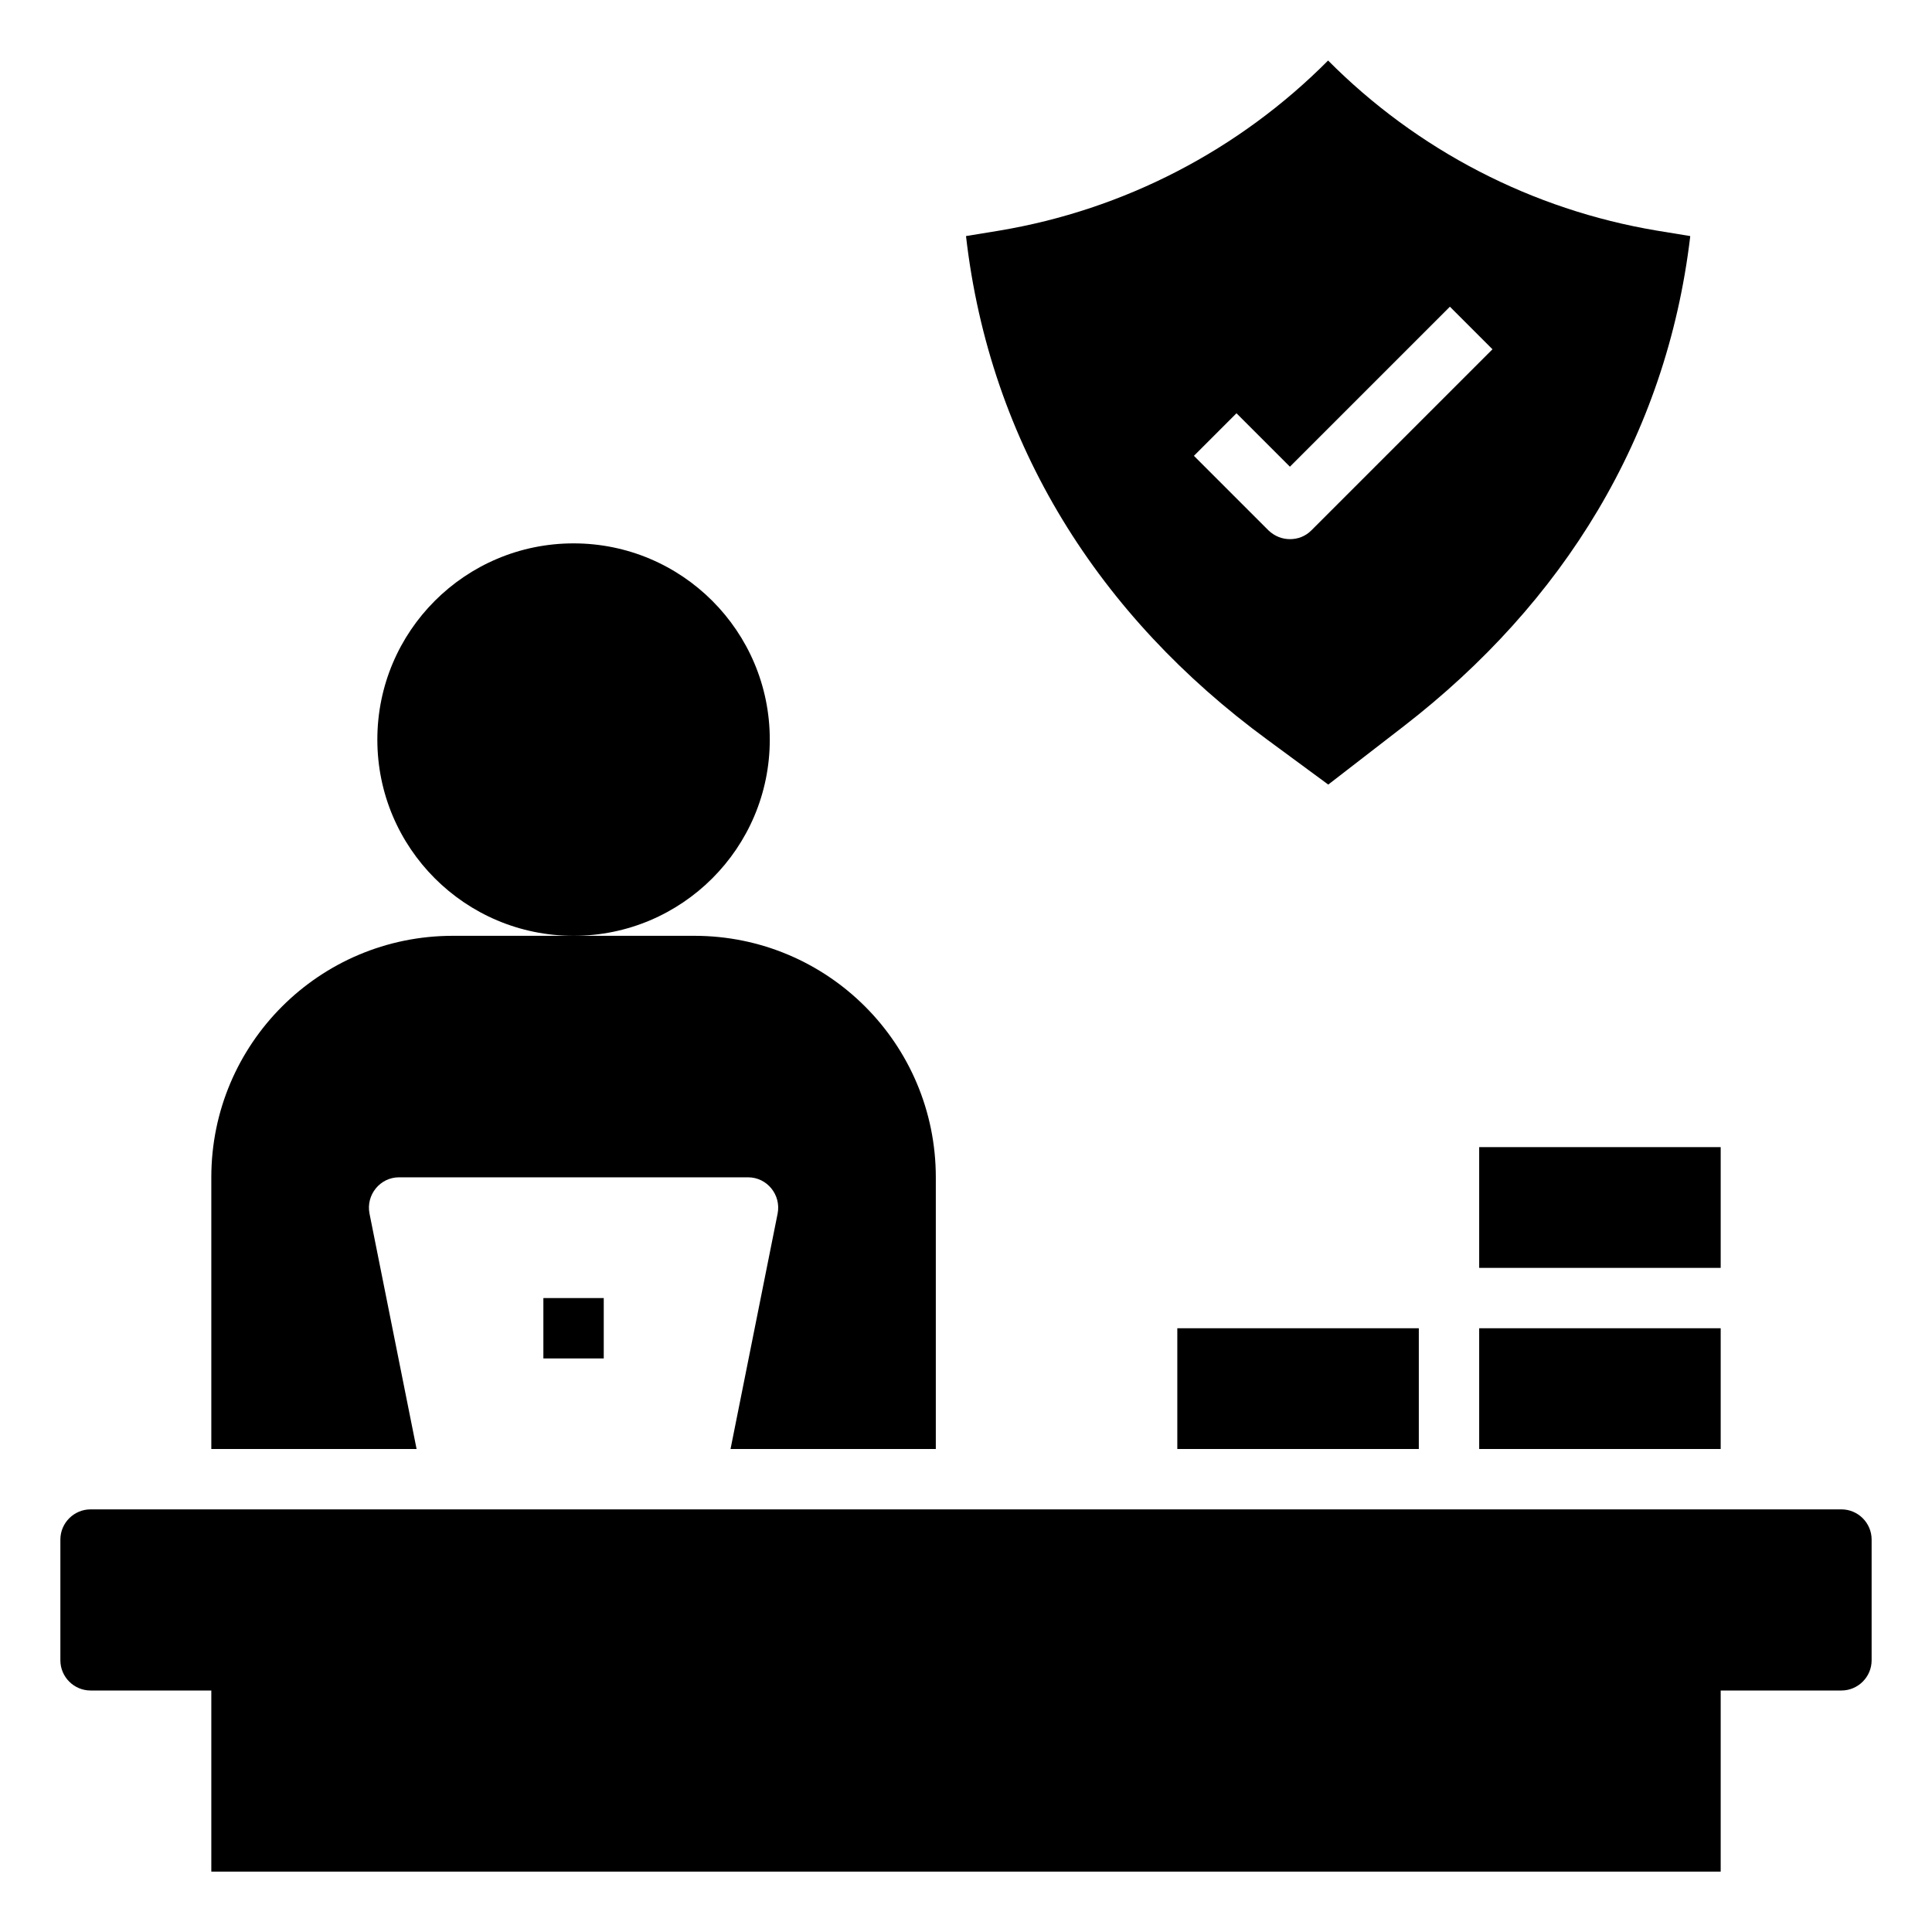
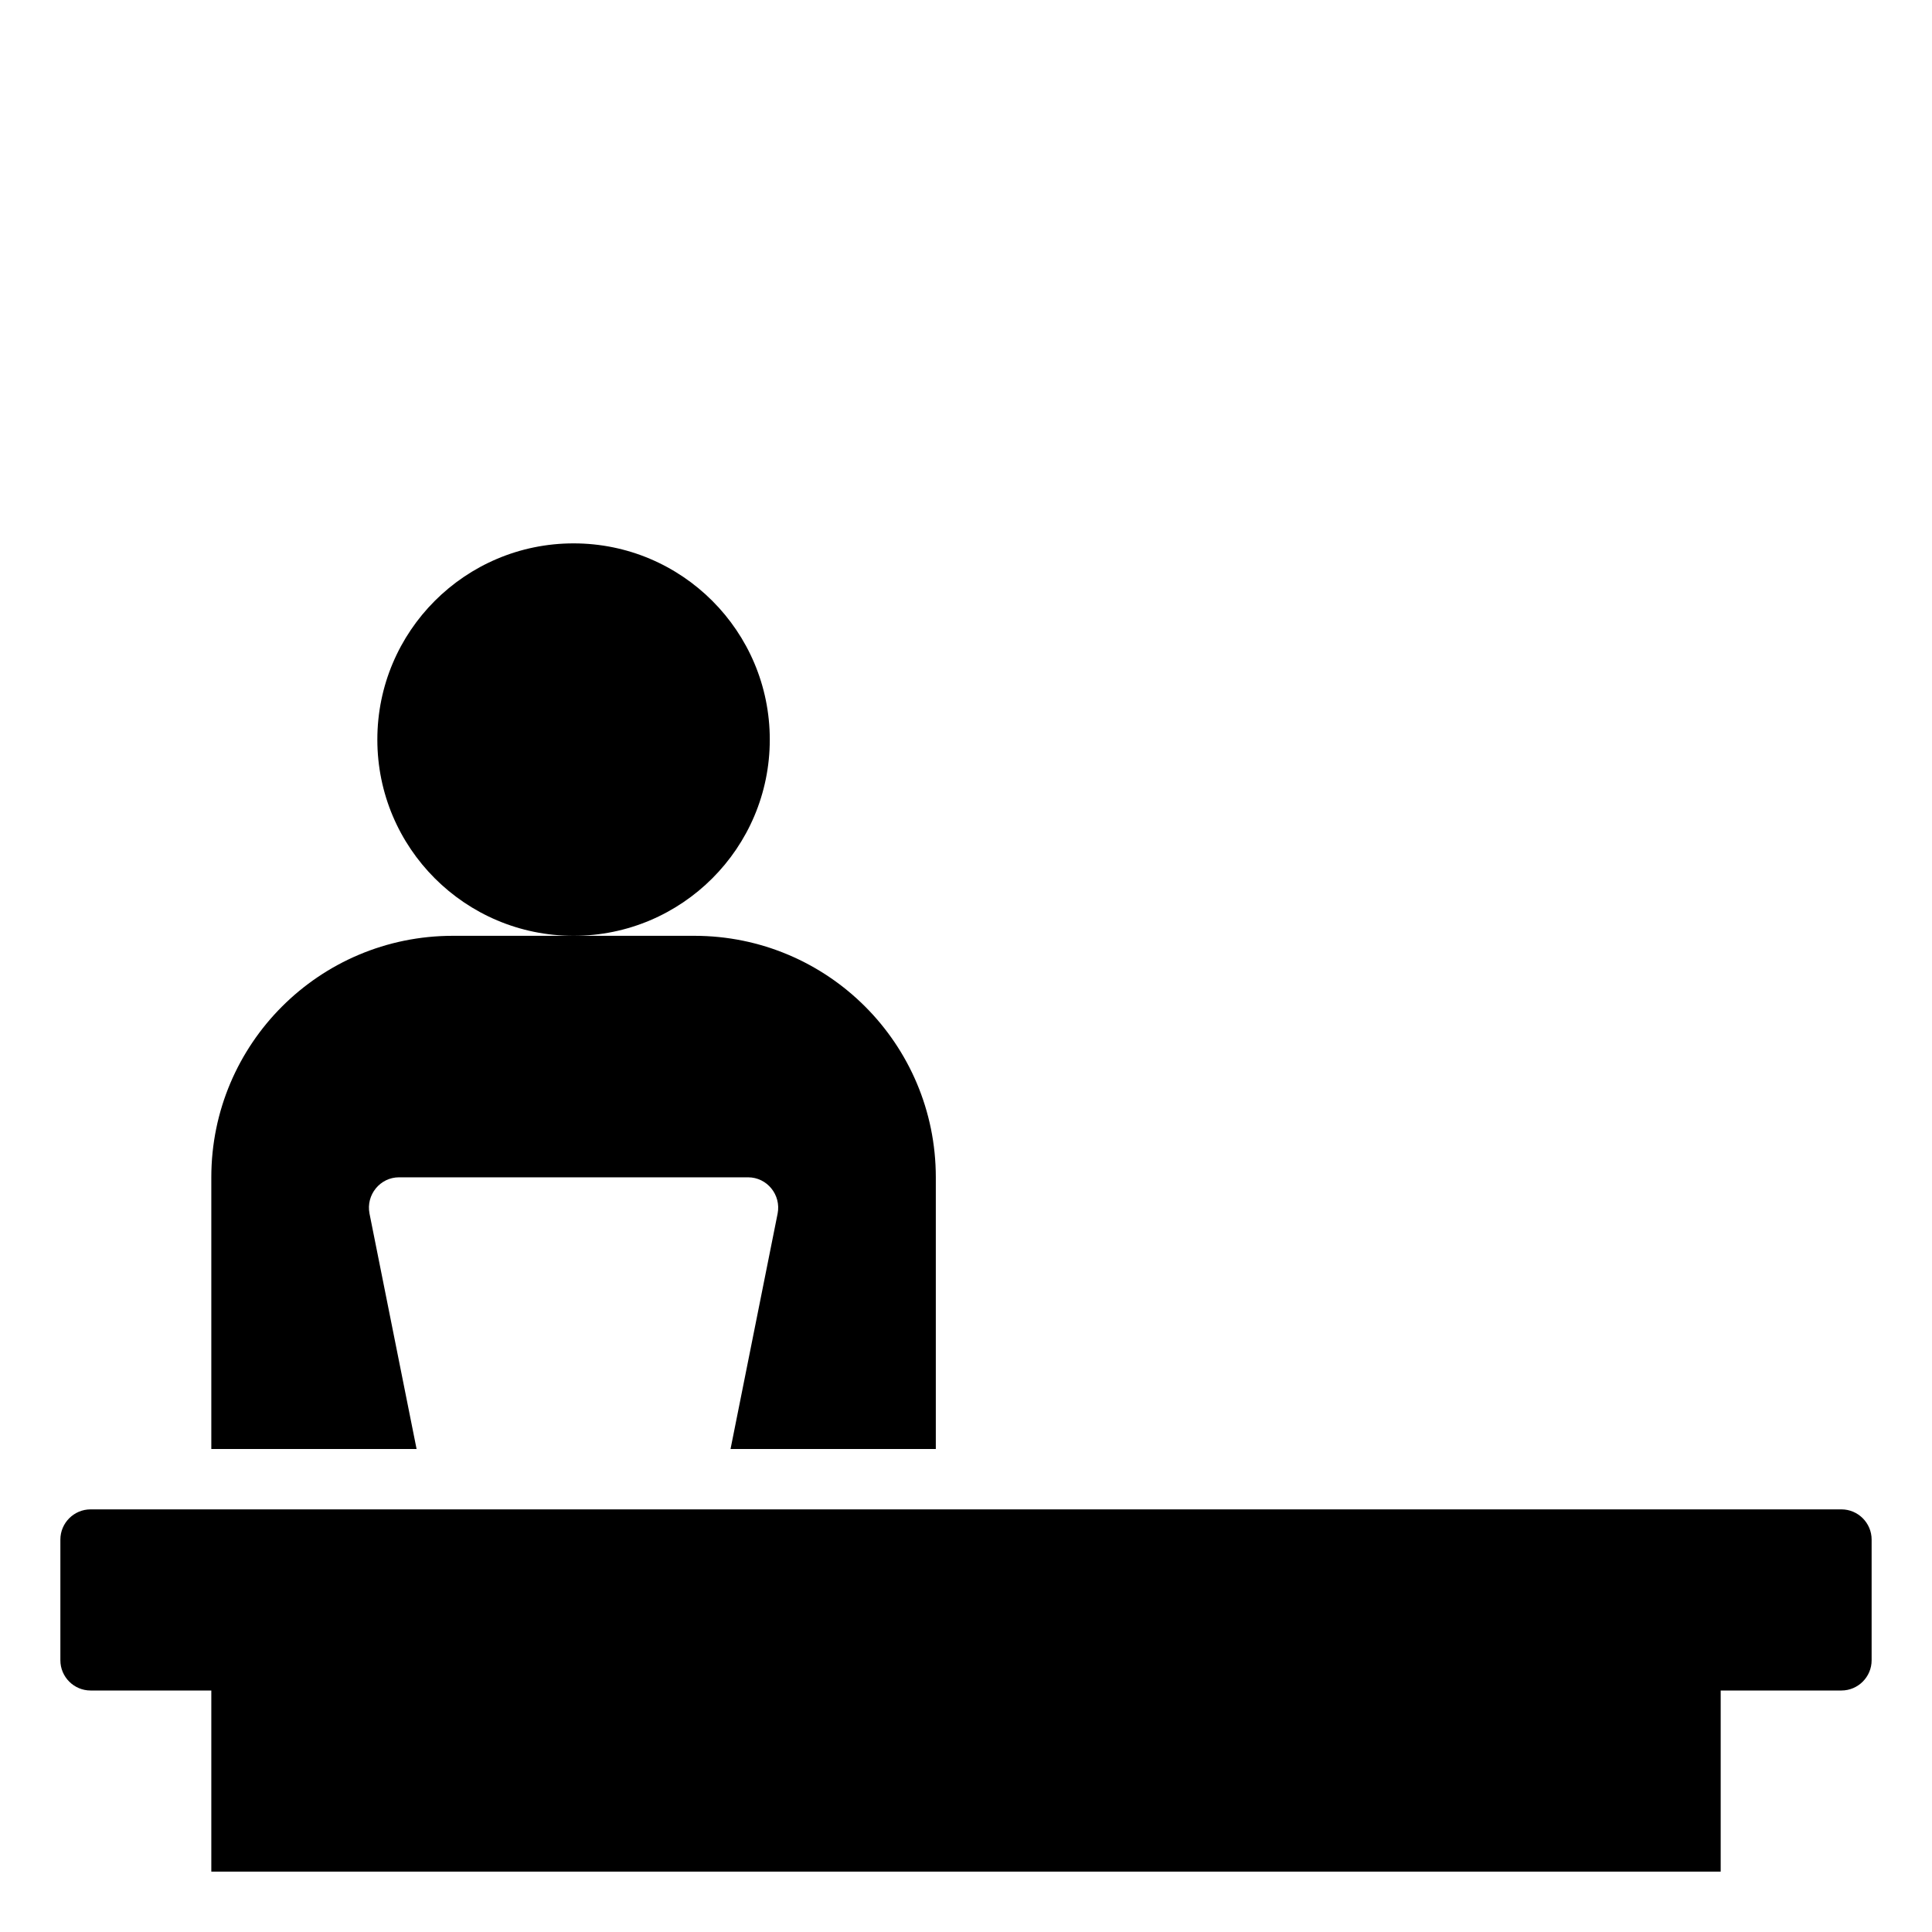
<svg xmlns="http://www.w3.org/2000/svg" id="Layer_1" viewBox="0 0 64 64">
  <path d="m61 50h-58c-.55 0-1 .45-1 1v4c0 .55.45 1 1 1h4v6h50v-6h4c.55 0 1-.45 1-1v-4c0-.55-.45-1-1-1z" />
-   <path d="m44 2c-2.96 2.98-6.77 4.95-10.9 5.64l-1.1.18c.79 6.9 4.41 12.6 9.99 16.69l2.01 1.48 2.51-1.94c5.27-4.08 8.69-9.57 9.48-16.21v-.02s-1.1-.18-1.1-.18c-4.13-.69-7.94-2.66-10.9-5.64zm-.56 15.57c-.2.2-.45.29-.71.29s-.51-.1-.71-.29l-2.47-2.47 1.41-1.41 1.77 1.77 5.3-5.3 1.41 1.41-6.01 6.01z" />
  <path d="m31 48v-9c0-4.42-3.58-8-8-8h-8c-4.42 0-8 3.58-8 8v9h6.8l-1.56-7.8c-.12-.62.35-1.2.98-1.2h11.56c.63 0 1.1.58.98 1.2l-1.56 7.8z" />
  <circle cx="19" cy="24.5" r="6.5" />
-   <path d="m18 43h2v2h-2z" />
-   <path d="m39 44h8v4h-8z" />
-   <path d="m49 44h8v4h-8z" />
-   <path d="m49 38h8v4h-8z" />
</svg>